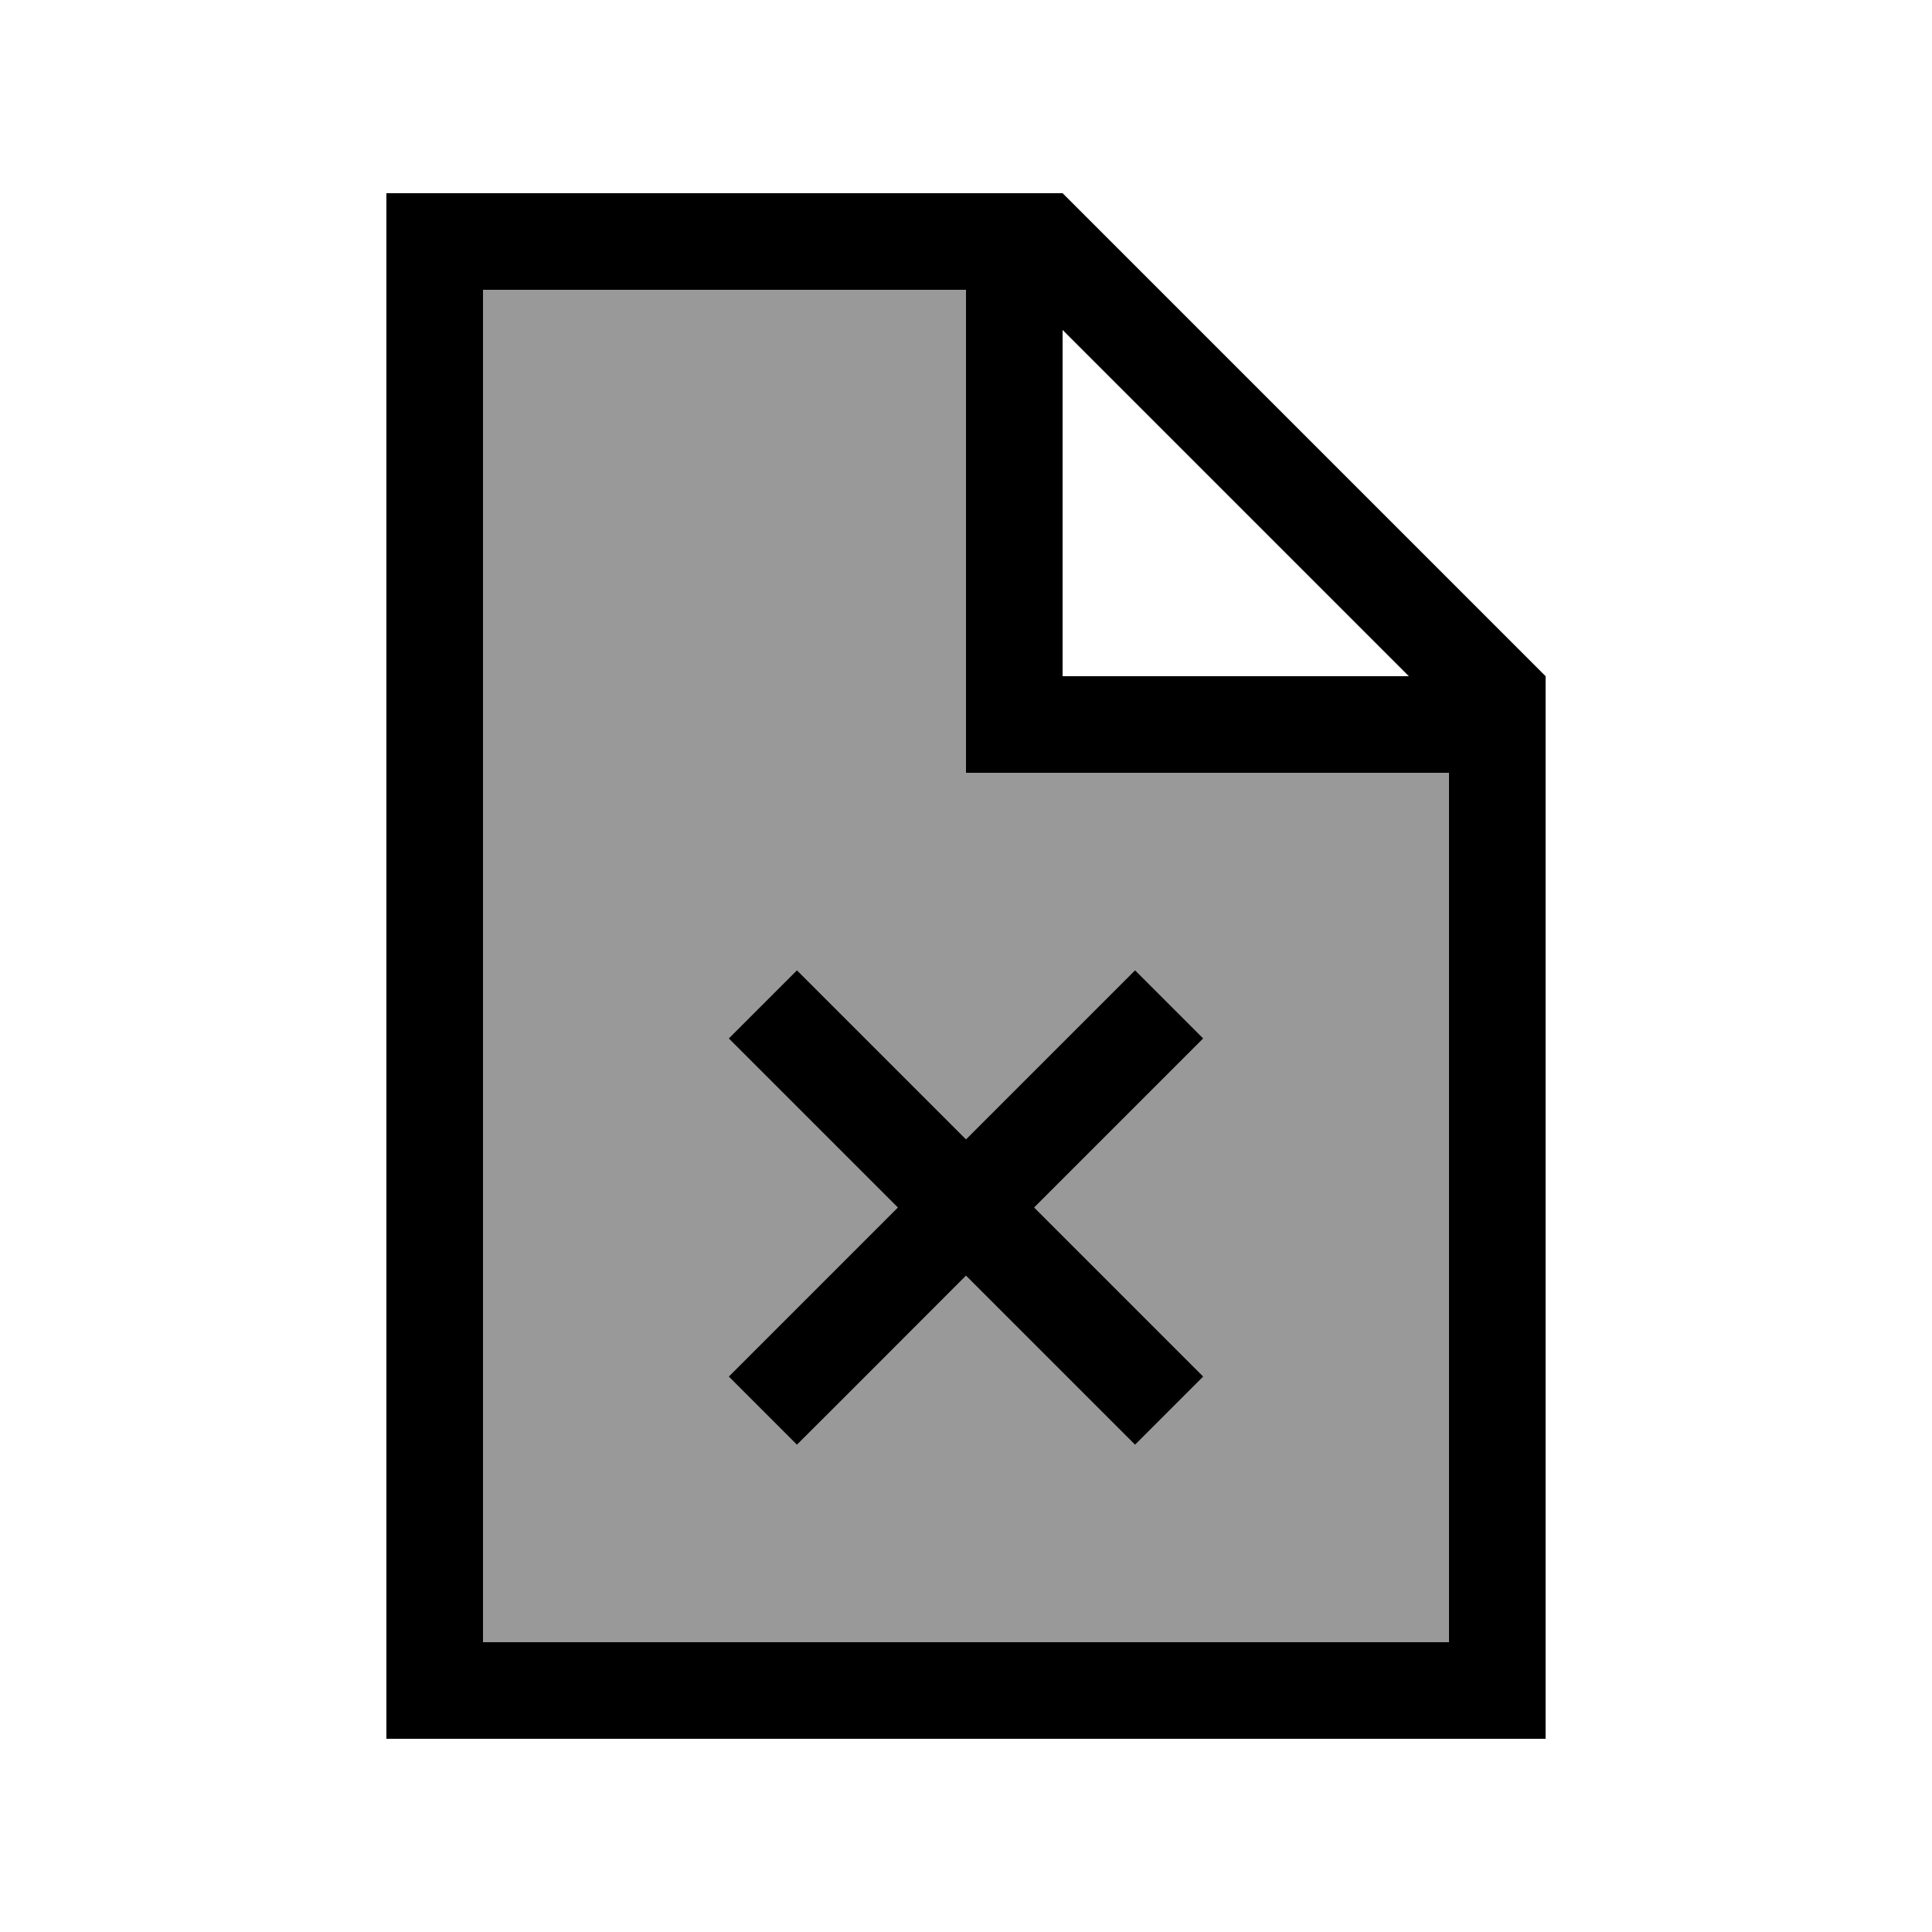
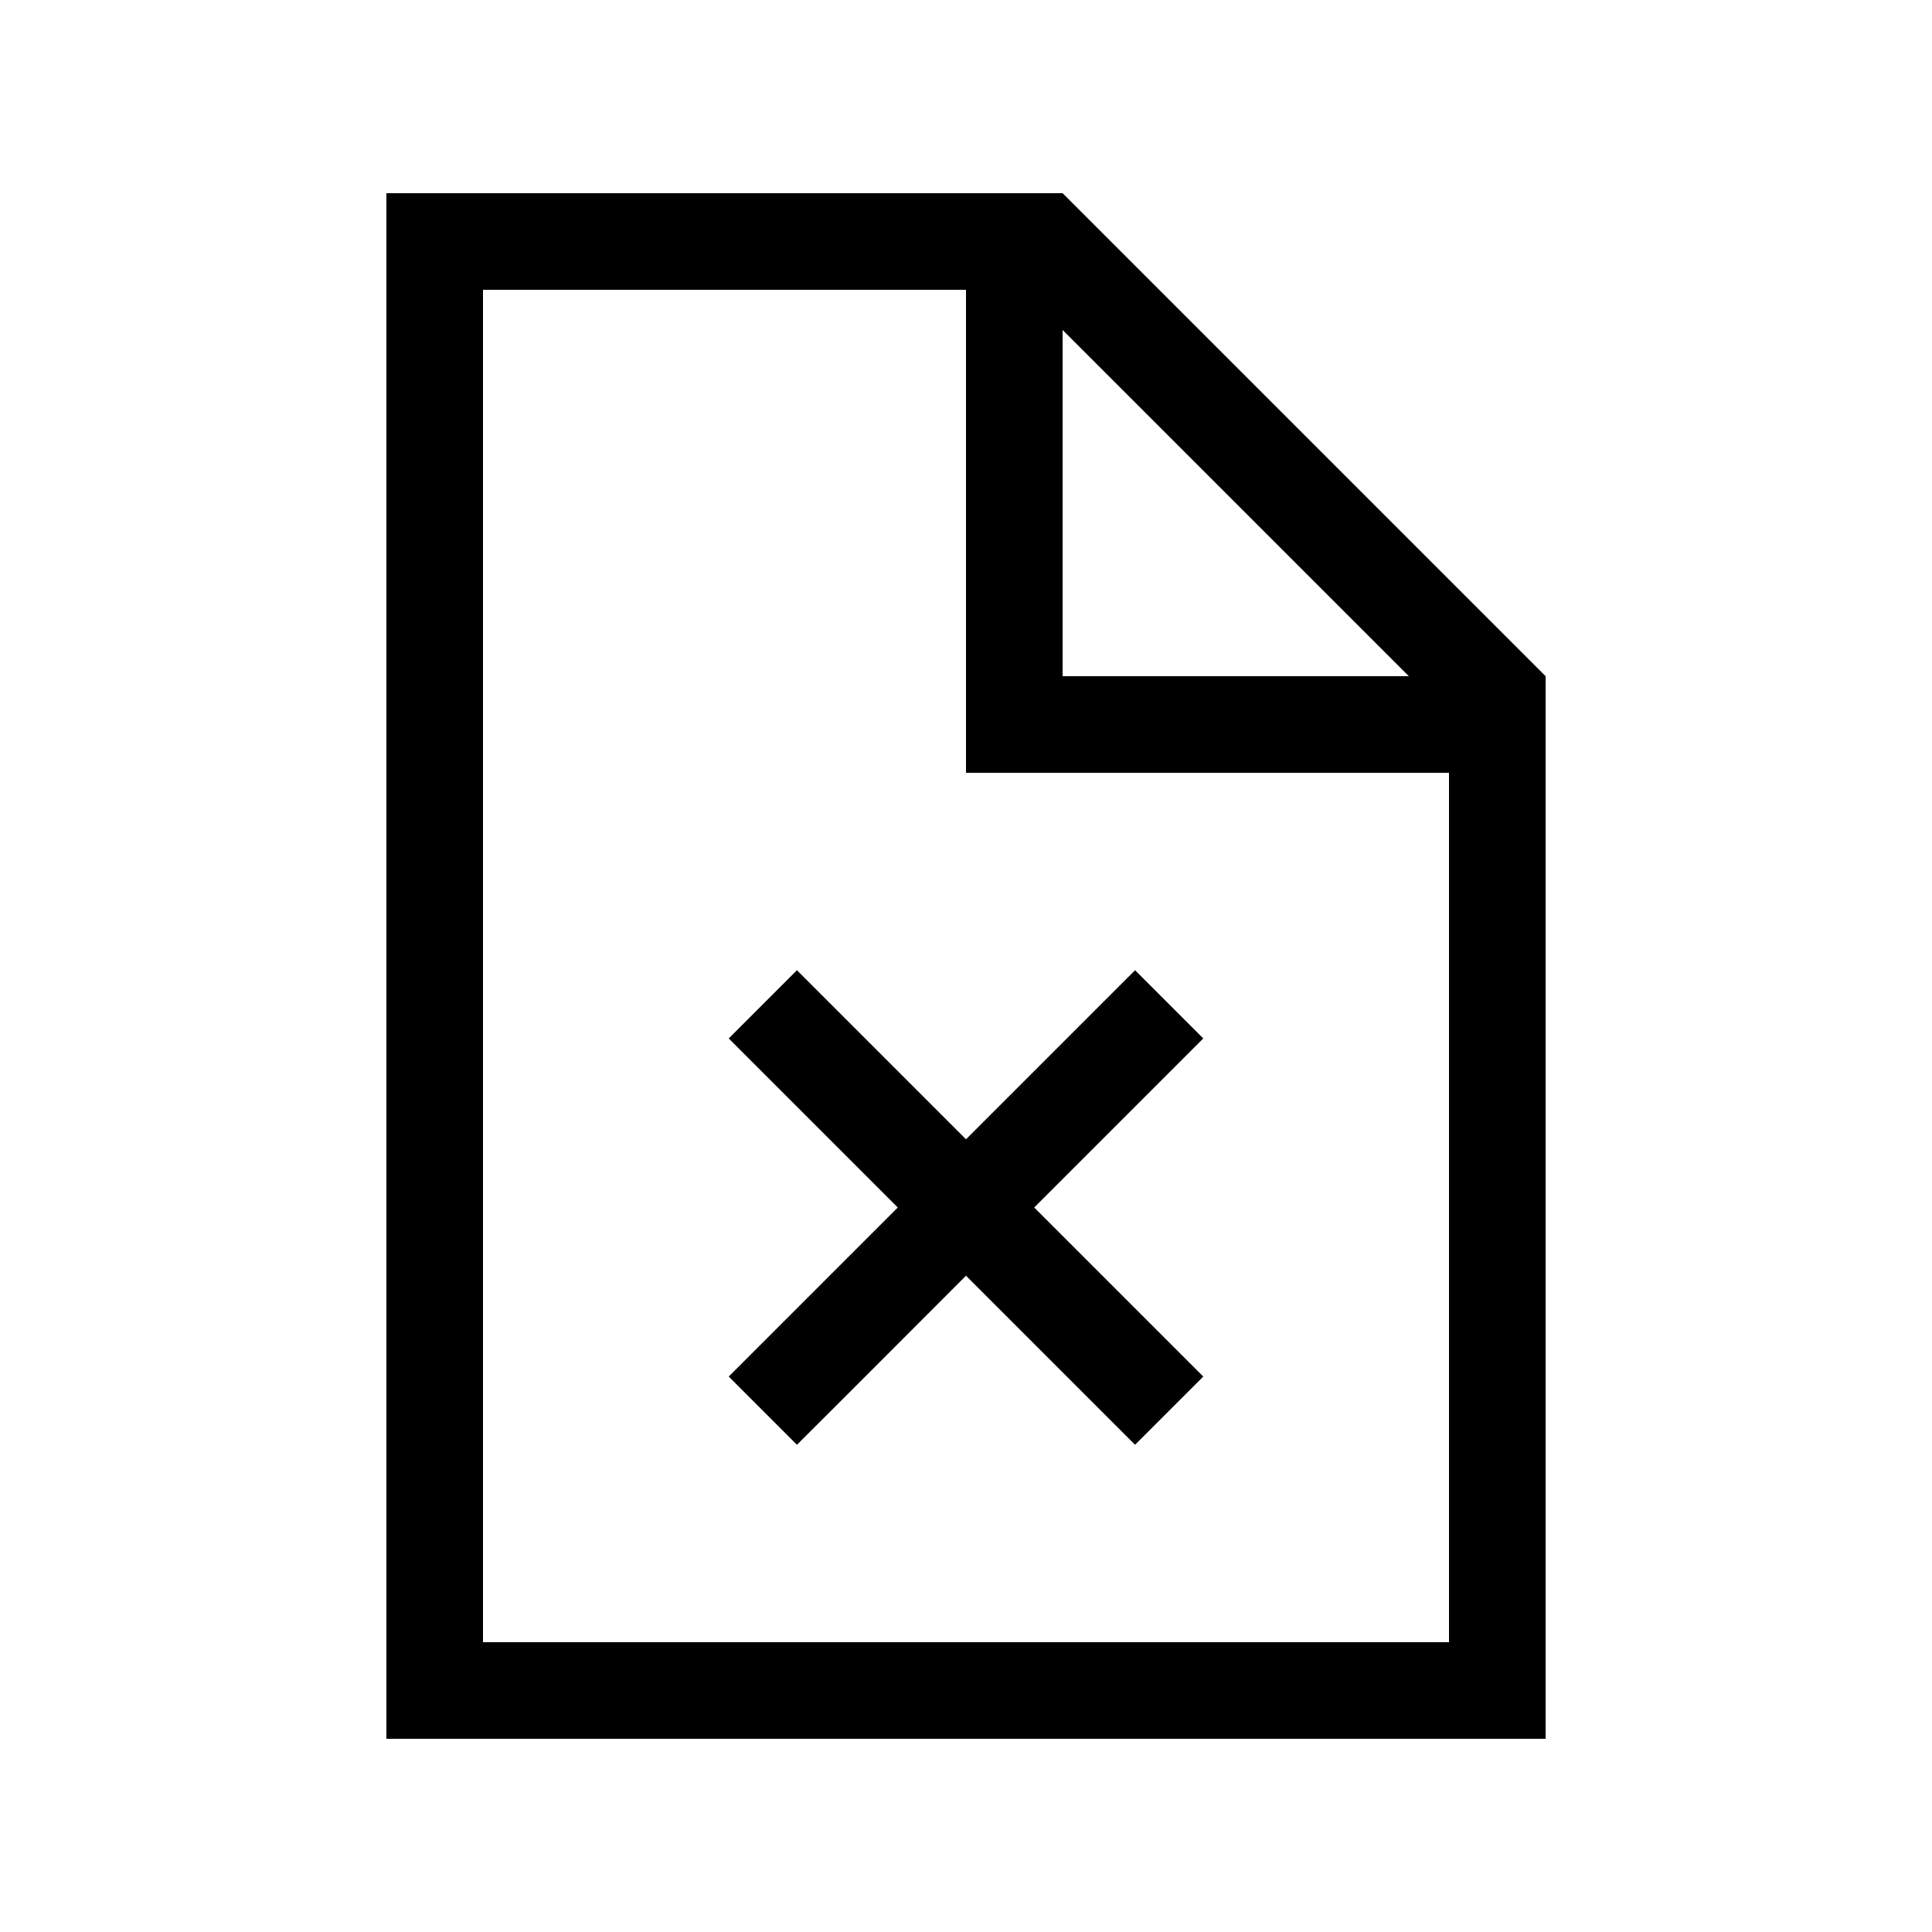
<svg xmlns="http://www.w3.org/2000/svg" viewBox="0 0 640 640">
-   <path opacity=".4" fill="currentColor" d="M160 96L320 96L320 256L480 256L480 544L160 544L160 96zM241.4 344C243.4 346 262.1 364.7 297.4 400C262 435.4 243.4 454 241.4 456L264 478.6C266 476.6 284.7 458 320 422.6L376 478.6L398.6 456C396.6 454 377.9 435.3 342.6 400C378 364.6 396.6 346 398.6 344L376 321.4L320 377.4C284.6 342 266 323.4 264 321.4L241.4 344z" />
  <path fill="currentColor" d="M160 96L320 96L320 256L480 256L480 544L160 544L160 96zM352 109.3L466.7 224L352 224L352 109.3zM352 64L128 64L128 576L512 576L512 224L352 64zM241.4 344C243.4 346 262.1 364.7 297.4 400C262 435.4 243.4 454 241.4 456L264 478.6C266 476.6 284.7 458 320 422.6L376 478.6L398.6 456C396.6 454 377.9 435.3 342.6 400C378 364.6 396.6 346 398.6 344L376 321.4L320 377.4C284.6 342 266 323.4 264 321.4L241.4 344z" />
</svg>